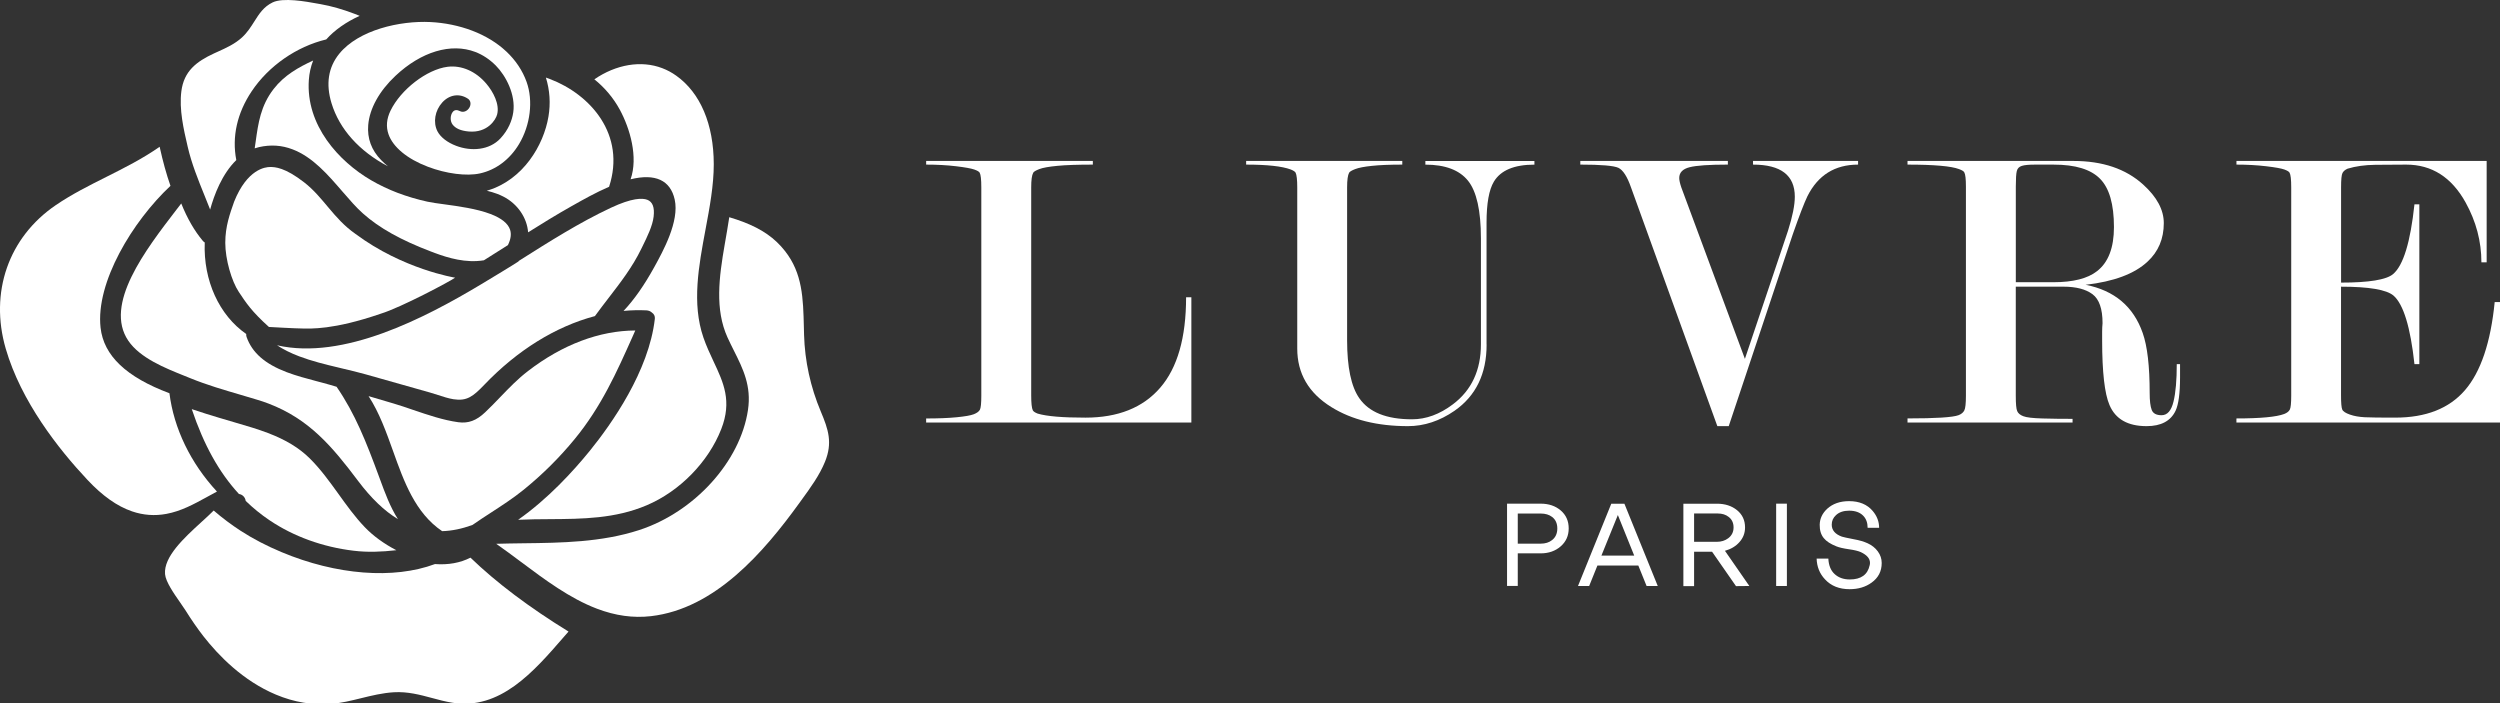
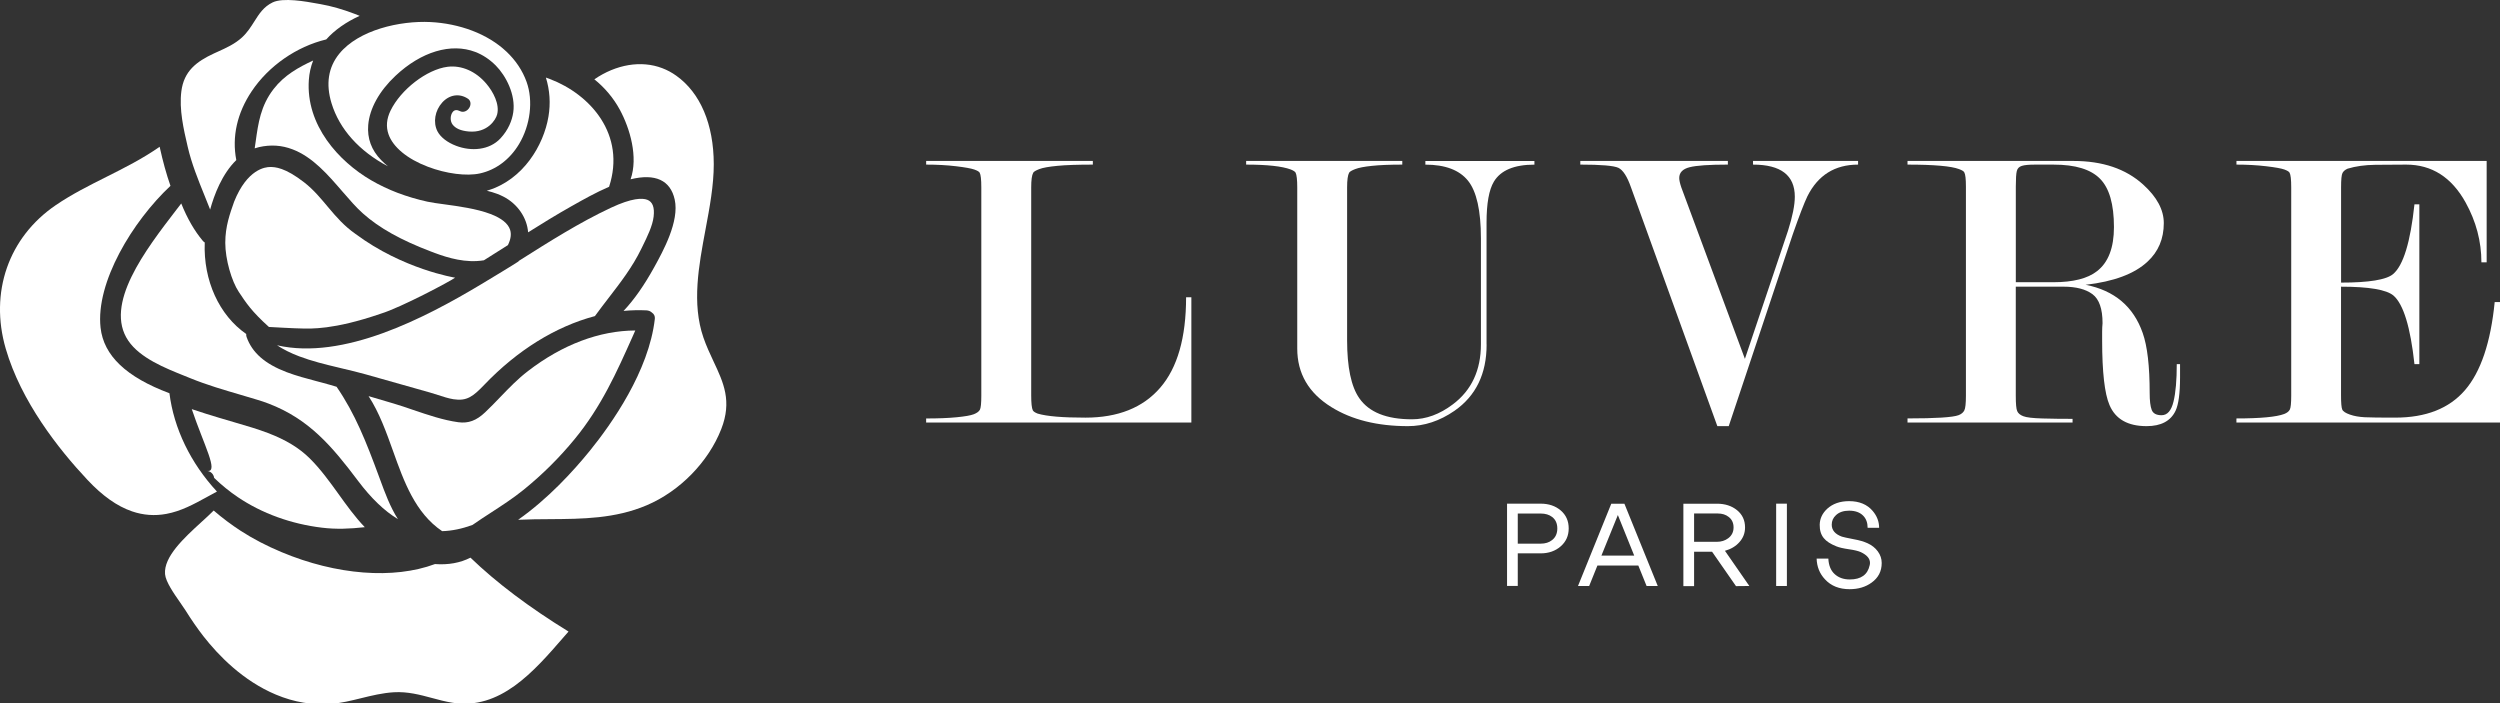
<svg xmlns="http://www.w3.org/2000/svg" version="1.1" id="Layer_1" x="0px" y="0px" width="160px" height="45px" viewBox="0 0 160 45" enable-background="new 0 0 160 45" xml:space="preserve">
  <rect x="0" y="0" width="160" height="45" fill="#333333" stroke="none" />
  <path fill="#FFFFFF" d="M17.173,25.824c-0.229-0.088-0.468-0.168-0.709-0.239c-0.349-0.106-0.699-0.211-1.049-0.313  c-1.068-0.312-2.173-0.635-3.214-1.059l-0.376-0.152c-1.273-0.51-2.858-1.146-3.612-2.252c-1.584-2.324,1.104-5.818,3.065-8.37  c0.11-0.143,0.217-0.282,0.322-0.417c0.389,0.967,0.843,1.751,1.38,2.392c0.035,0.042,0.077,0.077,0.123,0.104  c0,0.003,0,0.006,0,0.009c-0.094,2.418,0.92,4.645,2.655,5.848c-0.006,0.064,0.001,0.127,0.022,0.188  c0.354,1.006,1.169,1.724,2.568,2.256c0.62,0.234,1.268,0.406,1.895,0.572c0.3,0.08,0.591,0.154,0.864,0.235l0.434,0.127  c1.183,1.718,1.896,3.53,2.703,5.716l0.09,0.243c0.29,0.795,0.633,1.729,1.133,2.513c-0.876-0.531-1.717-1.34-2.55-2.447  C21.263,28.581,19.791,26.82,17.173,25.824L17.173,25.824z" />
  <path fill="#FFFFFF" d="M20.042,3.872c-0.154,0.396-0.247,0.812-0.276,1.245c-0.202,2.903,1.924,5.218,3.982,6.416  c0.53,0.31,1.104,0.582,1.703,0.811h0.001c0.597,0.226,1.237,0.416,1.901,0.563c0.265,0.058,0.636,0.109,1.066,0.167  c0.929,0.126,2.086,0.284,2.979,0.624c0.696,0.265,1.116,0.604,1.247,1.004c0.092,0.284,0.047,0.607-0.139,0.986  c-0.511,0.327-1.022,0.65-1.537,0.971c-1.152,0.188-2.276-0.148-3.129-0.464l-0.265-0.1c-1.925-0.732-3.308-1.507-4.351-2.438  c-0.434-0.387-0.86-0.88-1.311-1.402c-0.938-1.087-1.91-2.211-3.19-2.697c-0.692-0.265-1.393-0.311-2.142-0.144  c-0.092,0.02-0.185,0.047-0.281,0.081c0.023-0.147,0.043-0.295,0.064-0.441c0.164-1.174,0.317-2.285,1.148-3.358  C18.198,4.806,19.115,4.304,20.042,3.872L20.042,3.872z" />
  <path fill="#FFFFFF" d="M40.503,21.502c-1.037,2.322-2.016,4.518-3.725,6.6c-0.973,1.186-2.069,2.273-3.258,3.237  c-0.656,0.531-1.37,0.996-2.061,1.445c-0.402,0.261-0.818,0.53-1.221,0.813c-0.667,0.244-1.319,0.381-1.941,0.397  c-1.727-1.168-2.445-3.177-3.14-5.123c-0.434-1.212-0.879-2.459-1.569-3.519l1.59,0.469c0.422,0.123,0.841,0.268,1.286,0.421  c0.931,0.315,1.895,0.646,2.864,0.78c0.644,0.088,1.161-0.102,1.724-0.637c0.337-0.32,0.657-0.65,0.966-0.973  c0.577-0.6,1.123-1.166,1.776-1.667c2.2-1.691,4.567-2.584,6.864-2.594L40.503,21.502z" />
  <path fill="#FFFFFF" d="M30.82,18.179c0.651-0.392,2.016-1.215,2.355-1.441c0.013-0.007,0.018-0.023,0.031-0.042l0.086-0.055  c1.865-1.179,3.791-2.399,5.797-3.34c1.365-0.641,2.023-0.634,2.335-0.516c0.344,0.131,0.477,0.484,0.408,1.08  c-0.069,0.591-0.406,1.278-0.703,1.883l-0.092,0.188c-0.559,1.148-1.302,2.114-2.089,3.136c-0.29,0.376-0.588,0.765-0.874,1.158  c-2.521,0.67-4.968,2.188-7.078,4.395c-0.715,0.747-1.117,1.061-1.972,0.926c-0.322-0.051-0.667-0.164-1.002-0.273  c-0.173-0.057-0.345-0.112-0.509-0.158l-4.096-1.158c-0.489-0.139-1.001-0.259-1.542-0.387l-0.074-0.018  c-0.036-0.015-0.073-0.022-0.11-0.027c-0.884-0.209-1.743-0.422-2.544-0.725c-0.548-0.208-1.016-0.442-1.417-0.707  C21.967,23.07,27.185,20.361,30.82,18.179L30.82,18.179z" />
  <path fill="#FFFFFF" d="M38.982,11.953c-0.863,0.373-1.683,0.837-2.234,1.148l-0.191,0.107c-0.949,0.535-1.881,1.109-2.758,1.661  c-0.071-0.933-0.674-1.822-1.585-2.288c-0.125-0.064-0.257-0.122-0.393-0.174c-0.217-0.083-0.44-0.146-0.668-0.2  c0.031-0.009,0.062-0.018,0.093-0.028c2.233-0.693,3.545-2.868,3.855-4.716c0.143-0.848,0.087-1.687-0.164-2.499  c0.087,0.031,0.173,0.061,0.257,0.094C37.795,6.046,40.069,8.62,38.982,11.953L38.982,11.953z" />
  <path fill="#FFFFFF" d="M45.667,23.132c0.64,1.361,1.193,2.54,0.493,4.33c-0.824,2.104-2.652,3.976-4.772,4.876  c-2.021,0.861-4.125,0.873-6.159,0.887c-0.678,0.004-1.374,0.008-2.069,0.041c1.905-1.336,3.522-3.102,4.586-4.412  c1.393-1.719,3.786-5.102,4.164-8.453c0.018-0.16-0.051-0.306-0.181-0.39c-0.092-0.09-0.217-0.141-0.361-0.148  c-0.477-0.023-0.966-0.011-1.461,0.036c0.687-0.729,1.319-1.634,1.965-2.801c0.566-1.026,1.619-2.936,1.309-4.328  c-0.274-1.23-1.238-1.687-2.823-1.295c0.495-1.417-0.034-3.241-0.688-4.451c-0.404-0.745-0.964-1.414-1.631-1.947  c1.395-0.959,2.999-1.228,4.341-0.716c0.316,0.119,0.619,0.282,0.9,0.483c1.542,1.098,2.396,3.107,2.401,5.656  c0.003,1.354-0.266,2.794-0.528,4.188c-0.435,2.325-0.885,4.729-0.136,6.91C45.207,22.15,45.441,22.649,45.667,23.132L45.667,23.132  z" />
-   <path fill="#FFFFFF" d="M31.757,34.803c0.573-0.018,1.154-0.025,1.72-0.033c2.469-0.029,5.021-0.064,7.424-0.844  c3.551-1.156,6.482-4.393,6.97-7.691c0.228-1.541-0.32-2.633-0.899-3.791c-0.138-0.275-0.278-0.555-0.411-0.847  c-0.813-1.791-0.547-3.84-0.178-5.958c0.103-0.587,0.202-1.164,0.29-1.738c0.333,0.1,0.619,0.196,0.886,0.298  c1.198,0.457,2.025,1.032,2.68,1.866c1.125,1.432,1.163,3.027,1.209,4.874l0.012,0.493c0.049,1.681,0.409,3.333,1.072,4.908  c0.484,1.148,0.764,1.994,0.266,3.217c-0.351,0.862-0.934,1.666-1.499,2.441l-0.161,0.223c-2.253,3.109-5.365,6.738-9.473,7.213  c-1.14,0.131-2.274-0.027-3.465-0.479c-1.733-0.66-3.319-1.845-4.852-2.99C32.801,35.557,32.279,35.165,31.757,34.803L31.757,34.803  z" />
  <path fill="#FFFFFF" d="M20.879,2.523c-1.906,0.46-3.686,1.696-4.772,3.32c-0.934,1.395-1.272,2.914-0.984,4.402  c-0.915,0.891-1.417,2.23-1.674,3.167c-0.122-0.312-0.247-0.623-0.37-0.925c-0.4-0.988-0.814-2.008-1.065-3.089  c-0.262-1.125-0.558-2.397-0.406-3.566c0.166-1.277,0.956-1.889,2.09-2.414l0.253-0.115c0.532-0.241,1.082-0.49,1.539-0.909  c0.339-0.312,0.565-0.671,0.786-1.019c0.305-0.484,0.595-0.941,1.168-1.219c0.675-0.327,2.126-0.062,2.905,0.08l0.175,0.031  c0.688,0.123,1.395,0.324,2.155,0.613c0.113,0.043,0.225,0.087,0.339,0.134C22.146,1.41,21.415,1.924,20.879,2.523L20.879,2.523z" />
  <path fill="#FFFFFF" d="M30.213,1.96c1.727,0.657,2.967,1.824,3.49,3.284c0.431,1.204,0.242,2.764-0.484,3.976  c-0.59,0.986-1.48,1.654-2.504,1.879c-0.85,0.188-2.158,0.021-3.332-0.427c-1.318-0.5-2.236-1.26-2.52-2.084  c-0.166-0.478-0.123-0.983,0.128-1.5c0.656-1.358,2.327-2.645,3.65-2.813c0.901-0.114,1.813,0.29,2.483,1.08  c0.445,0.523,0.861,1.316,0.693,1.969c-0.09,0.352-0.623,1.194-1.815,1.092c-0.531-0.047-0.845-0.202-1.03-0.436  c-0.188-0.238-0.151-0.618,0-0.811c0.11-0.143,0.268-0.158,0.471-0.056l0.038,0.017c0.195,0.075,0.429-0.024,0.554-0.234  c0.127-0.212,0.094-0.454-0.08-0.573c-0.542-0.368-1.189-0.271-1.648,0.232c-0.475,0.522-0.602,1.283-0.309,1.85  c0.194,0.374,0.629,0.713,1.194,0.927c0.953,0.364,2.122,0.293,2.838-0.476c0.507-0.546,0.742-1.146,0.818-1.665  c0.164-1.125-0.466-2.342-1.121-3c-0.393-0.394-0.834-0.686-1.313-0.868c-1.549-0.59-3.456-0.018-5.102,1.528  C24.273,5.827,23.653,6.946,23.566,8c-0.071,0.851,0.204,1.604,0.82,2.238c0.136,0.139,0.282,0.276,0.441,0.406  c-1.836-0.968-3.104-2.378-3.61-4.039c-0.375-1.23-0.209-2.294,0.492-3.161c1.242-1.533,3.896-2.129,5.834-2.033  C28.464,1.456,29.387,1.646,30.213,1.96L30.213,1.96z" />
  <path fill="#FFFFFF" d="M10.91,11.894c-2.429,2.274-4.794,6.18-4.474,9.077c0.199,1.787,1.641,3.162,4.408,4.196  c0.281,2.251,1.355,4.474,3.041,6.293c-0.215,0.11-0.425,0.229-0.631,0.343c-0.855,0.469-1.665,0.912-2.608,1.086  c-0.741,0.139-1.48,0.084-2.196-0.162C7.496,32.4,6.561,31.74,5.591,30.705c-1.841-1.96-4.242-5.008-5.224-8.39  c-1.046-3.603,0.178-7.123,3.199-9.183c1.02-0.696,2.143-1.26,3.228-1.804c1.15-0.578,2.336-1.172,3.423-1.935  C10.422,10.328,10.649,11.15,10.91,11.894L10.91,11.894z" />
  <path fill="#FFFFFF" d="M13.675,32.674c0.551,0.475,1.13,0.909,1.724,1.295c0.791,0.512,1.671,0.971,2.619,1.366  c3.509,1.47,7.175,1.752,9.821,0.765c0.853,0.063,1.615-0.076,2.271-0.41c1.65,1.592,3.76,3.183,6.275,4.729  c-0.107,0.122-0.216,0.247-0.324,0.372c-1.901,2.192-4.055,4.677-7.115,4.183c-0.444-0.072-0.879-0.188-1.3-0.303  c-0.767-0.206-1.561-0.418-2.435-0.367c-0.726,0.043-1.431,0.215-2.111,0.383c-0.626,0.154-1.273,0.314-1.918,0.362  c-1.178,0.091-2.362-0.106-3.519-0.592c-2.12-0.886-3.691-2.519-4.637-3.729c-0.394-0.508-0.776-1.058-1.167-1.685  c-0.087-0.138-0.207-0.308-0.337-0.495c-0.387-0.554-0.918-1.314-0.959-1.803c-0.095-1.117,1.231-2.33,2.299-3.307  C13.156,33.171,13.436,32.916,13.675,32.674L13.675,32.674z" />
-   <path fill="#FFFFFF" d="M12.273,26.184c0.615,0.209,1.207,0.391,1.74,0.551l0.238,0.07c0.271,0.084,0.543,0.162,0.814,0.241  c0.728,0.212,1.415,0.412,2.085,0.667c1.143,0.436,1.992,0.951,2.672,1.622c0.691,0.683,1.273,1.491,1.836,2.272  c0.522,0.727,1.059,1.477,1.689,2.133c0.531,0.556,1.244,1.072,2.02,1.474c-0.961,0.106-1.833,0.142-2.738,0.032  c-1.974-0.236-3.843-0.913-5.383-1.952c-0.538-0.362-1.049-0.778-1.521-1.235c-0.031-0.23-0.202-0.412-0.434-0.445  C14.015,30.225,13.049,28.488,12.273,26.184L12.273,26.184z" />
+   <path fill="#FFFFFF" d="M12.273,26.184c0.615,0.209,1.207,0.391,1.74,0.551l0.238,0.07c0.271,0.084,0.543,0.162,0.814,0.241  c0.728,0.212,1.415,0.412,2.085,0.667c1.143,0.436,1.992,0.951,2.672,1.622c0.691,0.683,1.273,1.491,1.836,2.272  c0.522,0.727,1.059,1.477,1.689,2.133c-0.961,0.106-1.833,0.142-2.738,0.032  c-1.974-0.236-3.843-0.913-5.383-1.952c-0.538-0.362-1.049-0.778-1.521-1.235c-0.031-0.23-0.202-0.412-0.434-0.445  C14.015,30.225,13.049,28.488,12.273,26.184L12.273,26.184z" />
  <g>
    <g>
      <path fill="#FFFFFF" d="M69.464,26.729c2.089,0,3.684-0.637,4.788-1.914c1.104-1.274,1.658-3.206,1.658-5.792h0.337v8.02H59.273    v-0.261c0.762,0,1.411-0.024,1.947-0.077c0.537-0.052,0.904-0.117,1.103-0.194c0.199-0.078,0.329-0.175,0.39-0.287    c0.06-0.111,0.091-0.412,0.091-0.896V11.993c0-0.502-0.035-0.815-0.104-0.938c-0.034-0.069-0.151-0.138-0.35-0.207    c-0.2-0.07-0.588-0.14-1.168-0.209c-0.58-0.07-1.215-0.104-1.908-0.104v-0.234h10.668v0.234c-0.969,0-1.727,0.026-2.271,0.079    c-0.545,0.052-0.93,0.12-1.155,0.208c-0.225,0.086-0.355,0.165-0.39,0.233c-0.087,0.157-0.129,0.469-0.129,0.938v13.305    c0,0.505,0.034,0.824,0.104,0.964c0.034,0.069,0.137,0.141,0.311,0.209C66.998,26.645,68.015,26.729,69.464,26.729z" />
      <path fill="#FFFFFF" d="M95.143,22.051c0,1.872-0.684,3.284-2.051,4.237c-0.951,0.657-1.945,0.985-2.984,0.985    c-1.955,0-3.592-0.405-4.903-1.221c-1.453-0.9-2.181-2.148-2.181-3.743V11.991c0-0.485-0.037-0.796-0.104-0.936    c-0.035-0.07-0.14-0.139-0.312-0.208c-0.555-0.208-1.506-0.312-2.855-0.312v-0.234h9.993v0.234c-0.795,0-1.44,0.026-1.935,0.079    c-0.494,0.051-0.854,0.12-1.076,0.207c-0.227,0.087-0.354,0.165-0.391,0.233c-0.086,0.155-0.129,0.468-0.129,0.935v9.784    c0,1.731,0.26,2.967,0.779,3.711c0.623,0.9,1.746,1.351,3.373,1.351c0.9,0,1.773-0.319,2.621-0.961    c1.193-0.899,1.791-2.181,1.791-3.841v-6.774c0-1.781-0.277-3.014-0.83-3.698c-0.553-0.682-1.463-1.024-2.725-1.024v-0.234h6.979    v0.234c-1.297,0-2.162,0.364-2.597,1.092c-0.311,0.52-0.467,1.394-0.467,2.625v7.798H95.143z" />
      <path fill="#FFFFFF" d="M109.91,27.273l-5.527-15.283c-0.242-0.693-0.512-1.109-0.805-1.249c-0.295-0.137-1.107-0.207-2.439-0.207    v-0.234h9.445v0.234c-1.193,0-2.01,0.056-2.453,0.169c-0.439,0.112-0.66,0.342-0.66,0.688c0,0.139,0.043,0.338,0.131,0.598    l4.072,10.978l2.756-8.193c0.291-0.919,0.438-1.647,0.438-2.184c0-1.371-0.892-2.055-2.675-2.055v-0.234h6.724v0.234    c-1.487,0-2.567,0.676-3.244,2.028c-0.207,0.433-0.519,1.239-0.93,2.417l-4.104,12.293H109.91z" />
      <path fill="#FFFFFF" d="M139.523,23.305v0.856c0,1.021-0.099,1.729-0.287,2.129c-0.313,0.655-0.932,0.983-1.853,0.983    c-1.2,0-1.991-0.446-2.375-1.35c-0.313-0.727-0.471-2.111-0.471-4.151v-0.545c0-0.172,0.008-0.354,0.026-0.545    c0-0.918-0.217-1.536-0.646-1.855c-0.431-0.321-1.051-0.48-1.86-0.48h-3.047v6.978c0,0.52,0.028,0.852,0.092,0.988    c0.059,0.139,0.188,0.248,0.389,0.324c0.197,0.08,0.605,0.127,1.221,0.145c0.613,0.018,1.258,0.025,1.932,0.025v0.233h-10.563    v-0.261c1.816,0,2.906-0.069,3.27-0.209c0.174-0.067,0.295-0.168,0.363-0.299c0.07-0.131,0.105-0.446,0.105-0.949V11.941    c0-0.486-0.035-0.789-0.105-0.911c-0.033-0.07-0.146-0.139-0.336-0.208c-0.502-0.191-1.602-0.287-3.297-0.287v-0.234h10.615    c1.869,0,3.355,0.503,4.463,1.508c0.883,0.797,1.324,1.62,1.324,2.469c0,1.005-0.348,1.828-1.043,2.469    c-0.834,0.779-2.154,1.273-3.961,1.48c1.844,0.363,3.063,1.392,3.654,3.085c0.299,0.847,0.446,2.125,0.446,3.836    c0,0.5,0.043,0.863,0.131,1.088c0.089,0.227,0.298,0.338,0.632,0.338c0.366,0,0.62-0.289,0.762-0.871    c0.141-0.578,0.209-1.379,0.209-2.4h0.209V23.305z M129.012,18.062h2.404c1.258,0,2.188-0.235,2.791-0.706    c0.723-0.557,1.086-1.498,1.086-2.822c0-1.464-0.297-2.496-0.893-3.096c-0.594-0.602-1.58-0.902-2.959-0.902h-1.24    c-0.363,0-0.629,0.026-0.801,0.079c-0.174,0.053-0.281,0.16-0.324,0.327c-0.043,0.165-0.064,0.5-0.064,1.005V18.062z" />
      <path fill="#FFFFFF" d="M149.826,18.348v6.95c0,0.486,0.025,0.791,0.078,0.912c0.051,0.121,0.217,0.229,0.492,0.324    c0.274,0.098,0.594,0.151,0.957,0.17c0.362,0.019,1.01,0.024,1.94,0.024c1.968,0,3.455-0.586,4.466-1.758    c1.01-1.172,1.645-3.051,1.901-5.638H160v7.708h-16.869v-0.26c1.539,0,2.561-0.096,3.063-0.287    c0.172-0.068,0.289-0.16,0.351-0.273c0.062-0.111,0.093-0.412,0.093-0.896V11.993c0-0.502-0.035-0.815-0.105-0.938    c-0.033-0.069-0.146-0.138-0.336-0.207c-0.191-0.07-0.58-0.14-1.168-0.209c-0.588-0.07-1.221-0.104-1.896-0.104v-0.234h16.013    v6.488h-0.336c0-1.337-0.338-2.614-1.011-3.83c-0.896-1.616-2.163-2.424-3.805-2.424c-0.654,0-1.313,0.004-1.979,0.013    c-0.666,0.008-1.256,0.091-1.772,0.248c-0.156,0.07-0.265,0.162-0.322,0.274c-0.063,0.113-0.092,0.422-0.092,0.928v6.089    c1.789,0,2.899-0.183,3.329-0.546c0.654-0.554,1.109-2.042,1.367-4.464h0.313v10.226h-0.313c-0.258-2.371-0.705-3.833-1.342-4.386    C152.734,18.539,151.615,18.348,149.826,18.348z" />
    </g>
    <g>
      <path fill="#FFFFFF" d="M98.602,32.234c0.519,0,0.947,0.146,1.285,0.435c0.34,0.291,0.51,0.675,0.51,1.149    c0,0.466-0.172,0.851-0.512,1.148c-0.342,0.299-0.771,0.449-1.283,0.449h-1.465v2.086h-0.686v-5.268H98.602L98.602,32.234z     M98.602,34.794c0.295,0,0.541-0.075,0.734-0.231c0.221-0.174,0.332-0.422,0.332-0.742c0-0.322-0.111-0.566-0.332-0.736    c-0.188-0.146-0.434-0.219-0.734-0.219h-1.465v1.93L98.602,34.794L98.602,34.794z" />
      <path fill="#FFFFFF" d="M106.096,37.503h-0.715l-0.529-1.31h-2.617l-0.528,1.31h-0.715l2.129-5.263h0.842L106.096,37.503z     M104.59,35.559l-1.047-2.597l-1.053,2.597H104.59z" />
      <path fill="#FFFFFF" d="M111.957,37.503l-0.854,0.009l-1.529-2.199h-1.152v2.199h-0.686v-5.275h2.15    c0.518,0,0.946,0.139,1.286,0.416c0.341,0.279,0.511,0.646,0.511,1.104c0,0.357-0.119,0.67-0.359,0.938    c-0.236,0.267-0.547,0.451-0.928,0.556L111.957,37.503z M109.879,34.676c0.283,0,0.525-0.076,0.729-0.229    c0.228-0.174,0.34-0.405,0.34-0.692c0-0.286-0.104-0.512-0.313-0.672c-0.182-0.146-0.416-0.22-0.699-0.22h-1.514v1.813H109.879z" />
      <path fill="#FFFFFF" d="M114.361,37.503h-0.687v-5.269h0.687V37.503z" />
      <path fill="#FFFFFF" d="M119.525,34.768c0.271,0.123,0.492,0.297,0.656,0.522c0.166,0.226,0.248,0.474,0.248,0.741    c0,0.533-0.218,0.951-0.65,1.259c-0.383,0.278-0.852,0.418-1.408,0.418c-0.658,0-1.184-0.209-1.57-0.629    c-0.344-0.363-0.521-0.808-0.537-1.33h0.75c0.021,0.431,0.152,0.761,0.4,0.989c0.248,0.23,0.57,0.347,0.973,0.347    c0.717,0,1.139-0.302,1.271-0.903c0.016-0.058,0.021-0.111,0.021-0.162c0-0.271-0.193-0.496-0.58-0.681    c-0.16-0.073-0.412-0.137-0.756-0.185c-0.363-0.053-0.638-0.114-0.82-0.19c-0.373-0.149-0.639-0.323-0.799-0.522    c-0.181-0.217-0.269-0.504-0.263-0.863c0.009-0.391,0.17-0.73,0.479-1.018c0.357-0.324,0.824-0.488,1.4-0.488    c0.656,0,1.16,0.211,1.514,0.629c0.273,0.322,0.41,0.68,0.41,1.076h-0.736c0-0.32-0.094-0.578-0.282-0.771    c-0.211-0.217-0.515-0.324-0.903-0.324c-0.359,0-0.64,0.096-0.843,0.289c-0.181,0.166-0.269,0.367-0.269,0.607    c0,0.354,0.218,0.609,0.65,0.766c0.08,0.027,0.326,0.082,0.742,0.162C119,34.574,119.297,34.663,119.525,34.768z" />
    </g>
  </g>
  <path fill="#FFFFFF" d="M29.127,17.771c0,0-3.332-0.531-6.386-2.808c-1.408-0.984-2.026-2.321-3.269-3.288  c-1.243-0.967-1.876-0.987-2.181-0.987s-1.467,0.125-2.306,2.218c-0.264,0.757-0.567,1.566-0.567,2.632s0.406,2.457,0.866,3.146  s0.803,1.23,1.926,2.241c0,0,1.728,0.1,2.186,0.1s1.912,0.105,4.977-0.95C25.646,19.688,28.858,17.98,29.127,17.771z" />
</svg>